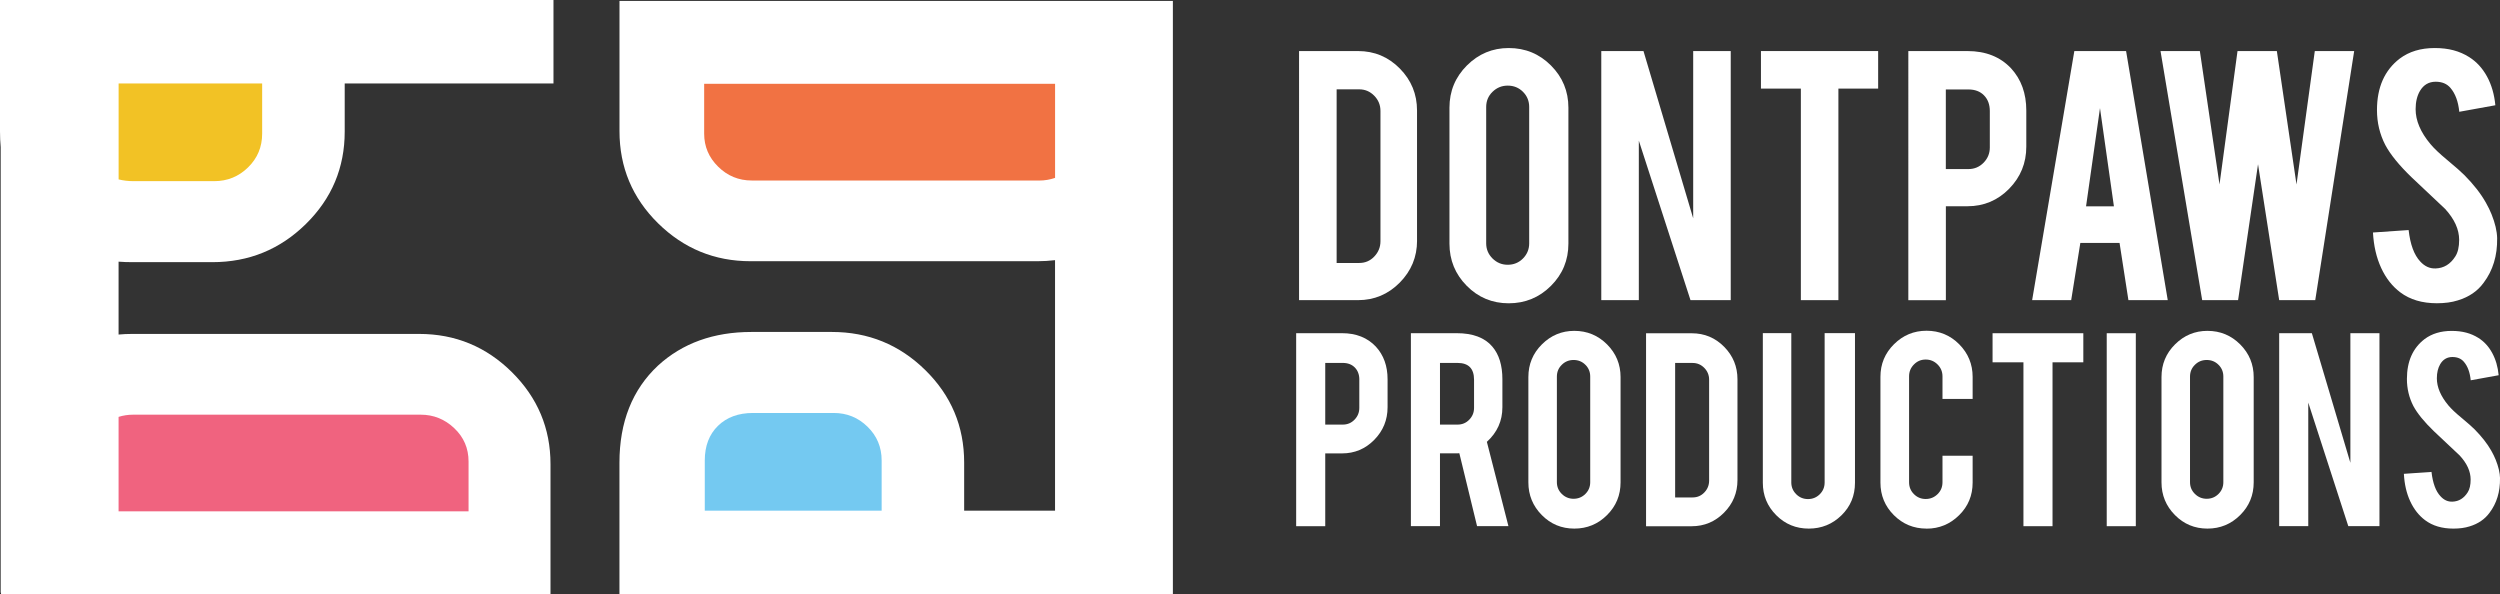
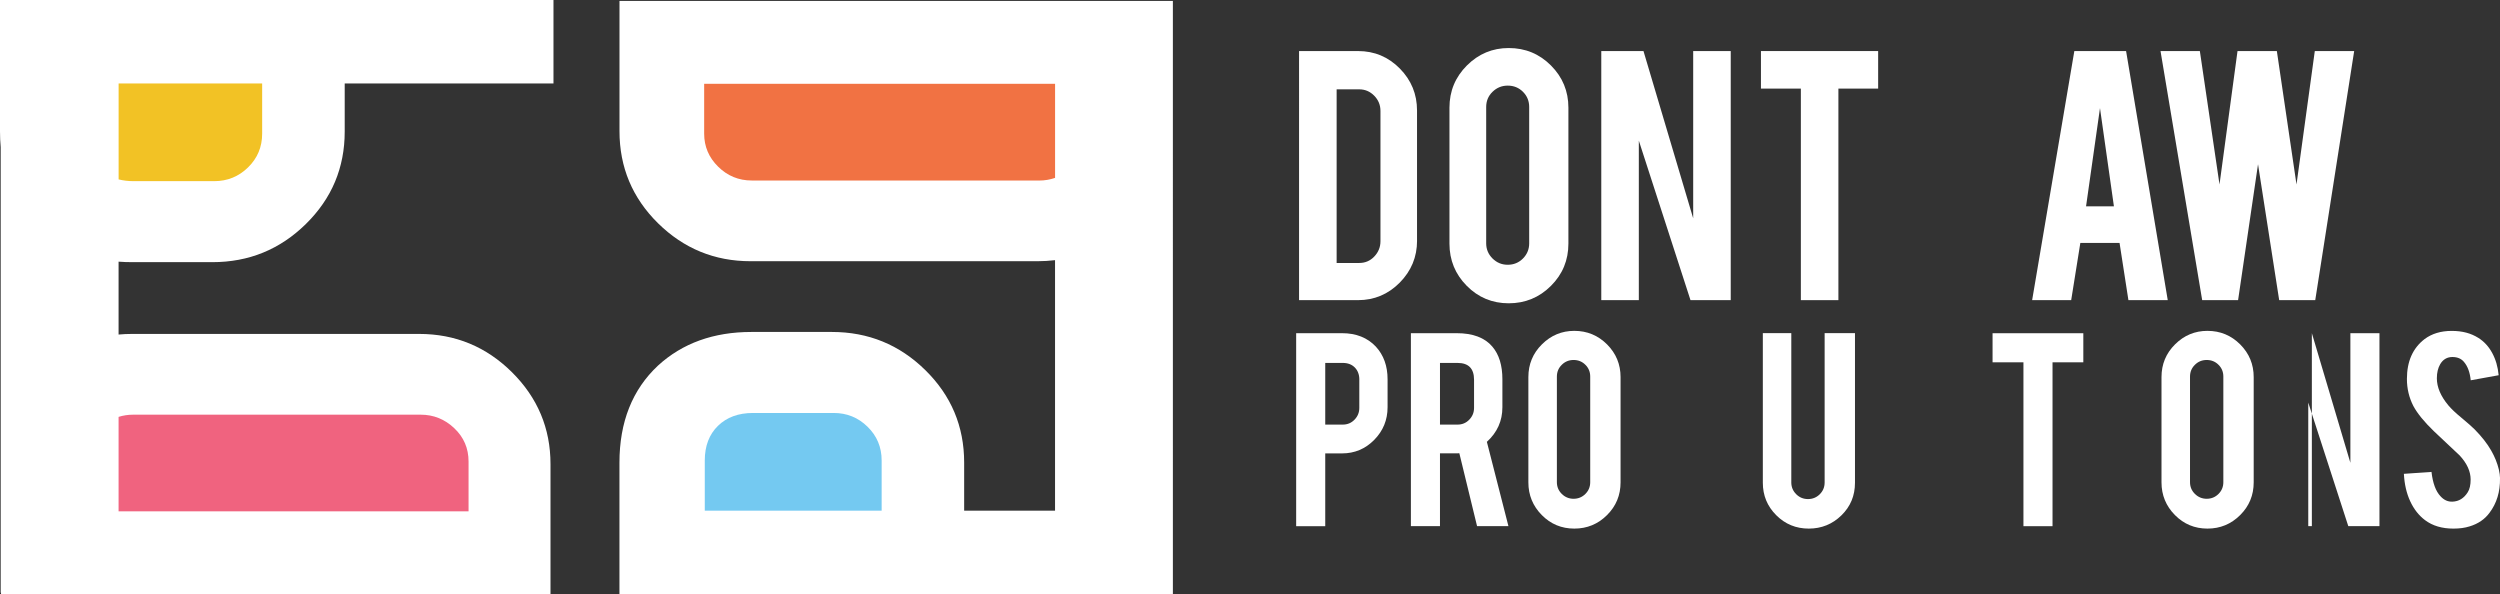
<svg xmlns="http://www.w3.org/2000/svg" id="Layer_2" viewBox="0 0 612.04 145.47">
  <rect x="0" y="0" width="612.04" height="145.47" fill="#333333" stroke="none" />
  <defs>
    <style>.cls-1{fill:#74c9f1;}.cls-1,.cls-2,.cls-3,.cls-4,.cls-5{stroke-width:0px;}.cls-2{fill:#f17243;}.cls-3{fill:#fff;}.cls-4{fill:#f2c225;}.cls-5{fill:#f0637f;}</style>
  </defs>
  <g id="Layer_4">
    <rect class="cls-4" x="24.8" y="16.41" width="45.76" height="31.96" />
    <rect class="cls-5" x="24.8" y="97.07" width="94.74" height="31.96" />
    <rect class="cls-1" x="171.3" y="97.07" width="45.76" height="31.96" />
    <rect class="cls-2" x="168.13" y="16.11" width="99.56" height="31.96" />
    <path class="cls-3" d="m.17,0h-.17v32.17c0,1.32.06,2.61.17,3.86v109.08h.08v.36h134.52v-31.86c0-8.75-3.15-16.25-9.44-22.49-6.29-6.24-13.87-9.37-22.72-9.37H32.33c-1.12,0-2.22.05-3.3.15v-17.84c1.07.08,2.16.12,3.28.12h19.69c8.91,0,16.54-3.11,22.88-9.34,6.34-6.23,9.51-13.77,9.51-22.62v-11.79h51.11V0H.17Zm32.46,101.52h70.36c3.15,0,5.89,1.1,8.22,3.31,2.34,2.21,3.5,4.93,3.5,8.16v12.2H29.03v-23.13c1.13-.36,2.33-.54,3.6-.54Zm31.55-81.09v12.29c0,3.26-1.15,6.01-3.45,8.26-2.3,2.25-5.06,3.37-8.28,3.37h-19.76c-1.31,0-2.53-.15-3.65-.43v-23.49h35.15Z" />
    <path class="cls-3" d="m286.18.23h-134.52v31.86c0,8.85,3.15,16.37,9.44,22.57,6.29,6.19,13.84,9.29,22.64,9.29h70.28c1.46,0,2.88-.09,4.27-.26v61.33h-22.25v-11.79c0-8.85-3.17-16.39-9.51-22.62-6.34-6.23-13.96-9.34-22.88-9.34h-19.69c-9.26,0-16.89,2.75-22.88,8.24-6.29,5.89-9.43,13.82-9.43,23.77v32.17h135.49V.23h-.97Zm-70.34,124.79h-43.3v-12.29c0-3.55,1.08-6.38,3.23-8.48s5.01-3.15,8.58-3.15h19.76c3.22,0,5.98,1.12,8.28,3.37,2.3,2.25,3.45,5,3.45,8.26v12.29Zm-31.8-80.83c-3.2,0-5.94-1.13-8.22-3.38-2.29-2.25-3.43-4.95-3.43-8.09v-12.2h85.91v23.03c-1.22.42-2.52.65-3.9.65h-70.36Z" />
    <path class="cls-3" d="m346.92,58.9c0,4.01-1.42,7.44-4.25,10.3-2.83,2.85-6.23,4.28-10.2,4.28h-14.44V12.5h14.44c4.01,0,7.42,1.43,10.23,4.28,2.81,2.85,4.21,6.27,4.21,10.26v31.86Zm-19.69,5.48h5.53c1.47,0,2.7-.53,3.7-1.59,1-1.06,1.5-2.3,1.5-3.73v-31.9c0-1.45-.51-2.69-1.53-3.73-1.02-1.04-2.24-1.56-3.67-1.56h-5.53v42.49Z" />
    <path class="cls-3" d="m369.36,11.76c4.06,0,7.51,1.43,10.35,4.28,2.84,2.85,4.26,6.3,4.26,10.33v33.27c0,4.06-1.43,7.51-4.28,10.35-2.85,2.84-6.3,4.26-10.33,4.26s-7.46-1.43-10.28-4.28-4.23-6.3-4.23-10.33V26.37c0-4.06,1.43-7.5,4.28-10.35,2.85-2.84,6.26-4.26,10.23-4.26Zm5.01,14.44c0-1.47-.51-2.71-1.52-3.72-1.01-1.01-2.26-1.52-3.73-1.52s-2.69.51-3.73,1.52c-1.04,1.01-1.55,2.26-1.55,3.72v33.37c0,1.45.52,2.68,1.55,3.71,1.04,1.03,2.28,1.54,3.73,1.54s2.71-.51,3.73-1.54c1.01-1.02,1.52-2.26,1.52-3.71V26.2Z" />
    <path class="cls-3" d="m402.35,12.5l12.17,40.95V12.5h9.19v60.98h-9.85l-12.65-39.05v39.05h-9.19V12.5h10.33Z" />
    <path class="cls-3" d="m440.87,21.69h-9.76v-9.19h28.69v9.19h-9.73v51.79h-9.19V21.69Z" />
-     <path class="cls-3" d="m481.66,12.5c4.48,0,8.05,1.42,10.7,4.25,2.47,2.7,3.71,6.13,3.71,10.3v8.86c0,4.01-1.4,7.44-4.2,10.3-2.8,2.85-6.2,4.28-10.18,4.28h-5.31v23h-9.19V12.5h14.48Zm5.48,14.71c0-1.6-.47-2.89-1.42-3.86-.94-.97-2.22-1.45-3.82-1.45h-5.53v19.49h5.53c1.47,0,2.7-.52,3.72-1.56,1.01-1.04,1.52-2.28,1.52-3.73v-8.89Z" />
    <path class="cls-3" d="m509.3,59.47l-2.24,14.01h-9.56l10.33-60.98h12.67l10.2,60.98h-9.63l-2.17-14.01h-9.6Zm4.81-33l-3.41,24.04h6.82l-3.41-24.04Z" />
    <path class="cls-3" d="m566.71,12.5h9.63l-9.53,60.98h-8.83l-5.18-33.27-4.88,33.27h-8.79l-10.2-60.98h9.63l4.81,32.66,4.41-32.66h9.63l4.81,32.66,4.48-32.66Z" />
-     <path class="cls-3" d="m611.34,58.33c.07,4.26-1.04,7.89-3.31,10.9-1.49,2.05-3.6,3.49-6.32,4.31-1.47.47-3.18.7-5.12.7-3.61,0-6.6-.89-8.96-2.67-1.96-1.47-3.52-3.46-4.68-5.97s-1.83-5.4-2.01-8.68l8.73-.6c.4,3.54,1.35,6.11,2.84,7.69,1.09,1.2,2.35,1.77,3.78,1.71,2.01-.07,3.61-1.05,4.81-2.94.62-.96.94-2.31.94-4.05,0-2.56-1.15-5.09-3.44-7.59-1.83-1.72-4.56-4.29-8.19-7.72-3.05-2.94-5.2-5.58-6.45-7.92-1.36-2.63-2.04-5.48-2.04-8.56,0-5.55,1.86-9.75,5.58-12.6,2.3-1.72,5.15-2.58,8.56-2.58s6.08.74,8.42,2.21c1.81,1.14,3.26,2.72,4.38,4.76,1.11,2.04,1.79,4.39,2.04,7.04l-8.83,1.6c-.25-2.5-.96-4.43-2.14-5.82-.85-1.02-2.06-1.54-3.64-1.54-1.67,0-2.95.75-3.84,2.24-.71,1.2-1.07,2.7-1.07,4.48,0,2.79,1.2,5.63,3.61,8.52.91,1.09,2.27,2.38,4.08,3.88,2.14,1.78,3.55,3.03,4.25,3.74,2.25,2.27,4,4.51,5.25,6.72.58,1.03,1.05,1.98,1.4,2.87.87,2.16,1.33,4.11,1.37,5.85Z" />
    <path class="cls-3" d="m328.54,81.57c3.47,0,6.23,1.1,8.29,3.29,1.92,2.09,2.87,4.75,2.87,7.98v6.86c0,3.11-1.09,5.77-3.26,7.98-2.17,2.21-4.8,3.32-7.89,3.32h-4.11v17.82h-7.12v-47.24h11.22Zm4.25,11.4c0-1.24-.37-2.24-1.1-2.99-.73-.75-1.72-1.13-2.96-1.13h-4.29v15.1h4.29c1.14,0,2.1-.4,2.88-1.21.78-.8,1.17-1.76,1.17-2.89v-6.89Z" />
    <path class="cls-3" d="m356.62,81.57c3.97,0,6.88,1.1,8.73,3.29,1.64,1.92,2.46,4.58,2.46,7.98v6.86c0,3.35-1.27,6.17-3.8,8.47l5.28,20.64h-7.68l-4.34-17.85c-.21.02-.42.03-.65.03h-4.09v17.82h-7.12v-47.24h11.22Zm4.25,11.4c0-2.75-1.35-4.12-4.05-4.12h-4.29v15.1h4.29c1.14,0,2.1-.4,2.88-1.21.78-.8,1.17-1.76,1.17-2.89v-6.89Z" />
    <path class="cls-3" d="m385.42,81c3.14,0,5.81,1.11,8.02,3.32,2.2,2.21,3.3,4.88,3.3,8v25.77c0,3.14-1.1,5.82-3.32,8.02-2.21,2.2-4.88,3.3-8,3.3s-5.78-1.1-7.97-3.32c-2.18-2.21-3.28-4.88-3.28-8v-25.77c0-3.14,1.1-5.82,3.32-8.02s4.85-3.3,7.93-3.3Zm3.89,11.19c0-1.14-.39-2.1-1.18-2.88-.79-.79-1.75-1.18-2.89-1.18s-2.09.39-2.89,1.18c-.8.78-1.2,1.75-1.2,2.88v25.86c0,1.12.4,2.08,1.2,2.87s1.77,1.19,2.89,1.19,2.1-.4,2.89-1.19,1.18-1.75,1.18-2.87v-25.86Z" />
-     <path class="cls-3" d="m425.36,117.53c0,3.11-1.1,5.77-3.29,7.98-2.19,2.21-4.83,3.32-7.9,3.32h-11.19v-47.24h11.19c3.11,0,5.75,1.1,7.93,3.31,2.18,2.21,3.26,4.86,3.26,7.95v24.68Zm-15.26,4.25h4.29c1.14,0,2.09-.41,2.87-1.23s1.16-1.78,1.16-2.89v-24.71c0-1.12-.4-2.09-1.19-2.89-.79-.8-1.74-1.2-2.84-1.2h-4.29v32.92Z" />
    <path class="cls-3" d="m442.82,129.41c-3.13,0-5.78-1.09-7.97-3.28s-3.28-4.83-3.28-7.94v-36.63h6.97v36.55c0,1.12.4,2.08,1.2,2.88s1.77,1.19,2.89,1.19,2.1-.4,2.89-1.19,1.18-1.75,1.18-2.88v-36.55h7.43v36.63c0,3.16-1.1,5.82-3.32,7.98-2.21,2.16-4.88,3.24-8,3.24Z" />
-     <path class="cls-3" d="m471.65,129.41c-3.14,0-5.81-1.1-8-3.29-2.19-2.19-3.29-4.85-3.29-7.98v-25.88c0-3.13,1.1-5.79,3.32-7.99s4.87-3.3,7.98-3.3,5.81,1.11,7.99,3.32c2.18,2.21,3.28,4.87,3.28,7.98v5.39h-7.38v-5.52c0-1.14-.4-2.11-1.2-2.91s-1.77-1.21-2.91-1.21-2.08.4-2.88,1.21-1.19,1.77-1.19,2.91v25.93c0,1.14.4,2.11,1.19,2.9s1.75,1.19,2.88,1.19,2.11-.4,2.91-1.19,1.2-1.76,1.2-2.9v-6.5h7.38v6.58c0,3.14-1.1,5.81-3.32,7.99-2.21,2.18-4.86,3.28-7.95,3.28Z" />
    <path class="cls-3" d="m495.37,88.7h-7.56v-7.12h22.22v7.12h-7.54v40.12h-7.12v-40.12Z" />
-     <path class="cls-3" d="m522.88,128.82h-7.12v-47.24h7.12v47.24Z" />
    <path class="cls-3" d="m540.42,81c3.14,0,5.81,1.11,8.02,3.32,2.2,2.21,3.3,4.88,3.3,8v25.77c0,3.14-1.1,5.82-3.32,8.02-2.21,2.2-4.88,3.3-8,3.3s-5.78-1.1-7.97-3.32c-2.18-2.21-3.28-4.88-3.28-8v-25.77c0-3.14,1.1-5.82,3.32-8.02s4.85-3.3,7.93-3.3Zm3.89,11.19c0-1.14-.39-2.1-1.18-2.88-.79-.79-1.75-1.18-2.89-1.18s-2.09.39-2.89,1.18c-.8.78-1.2,1.75-1.2,2.88v25.86c0,1.12.4,2.08,1.2,2.87s1.77,1.19,2.89,1.19,2.1-.4,2.89-1.19,1.18-1.75,1.18-2.87v-25.86Z" />
-     <path class="cls-3" d="m565.98,81.57l9.43,31.73v-31.73h7.12v47.24h-7.63l-9.8-30.25v30.25h-7.12v-47.24h8Z" />
+     <path class="cls-3" d="m565.98,81.57l9.43,31.73v-31.73h7.12v47.24h-7.63l-9.8-30.25v30.25h-7.12h8Z" />
    <path class="cls-3" d="m612.04,117.09c.05,3.3-.8,6.11-2.56,8.44-1.16,1.59-2.79,2.7-4.89,3.34-1.14.36-2.46.54-3.96.54-2.8,0-5.11-.69-6.94-2.07-1.52-1.14-2.73-2.68-3.63-4.62-.9-1.94-1.42-4.18-1.55-6.72l6.76-.47c.31,2.74,1.04,4.73,2.2,5.96.85.93,1.82,1.37,2.93,1.32,1.55-.05,2.8-.81,3.73-2.28.48-.74.72-1.79.72-3.13,0-1.99-.89-3.95-2.67-5.88-1.42-1.33-3.53-3.32-6.35-5.98-2.36-2.28-4.03-4.33-5-6.14-1.05-2.04-1.58-4.25-1.58-6.63,0-4.3,1.44-7.55,4.33-9.76,1.78-1.33,3.99-2,6.63-2s4.71.57,6.53,1.71c1.4.88,2.53,2.11,3.39,3.69s1.39,3.4,1.58,5.45l-6.84,1.24c-.19-1.93-.74-3.44-1.66-4.51-.66-.79-1.6-1.19-2.82-1.19-1.29,0-2.29.58-2.98,1.74-.55.93-.83,2.09-.83,3.47,0,2.16.93,4.36,2.8,6.61.71.85,1.76,1.85,3.16,3,1.66,1.38,2.75,2.35,3.29,2.9,1.74,1.76,3.1,3.5,4.07,5.21.45.79.81,1.54,1.09,2.23.67,1.68,1.03,3.19,1.06,4.53Z" />
  </g>
</svg>